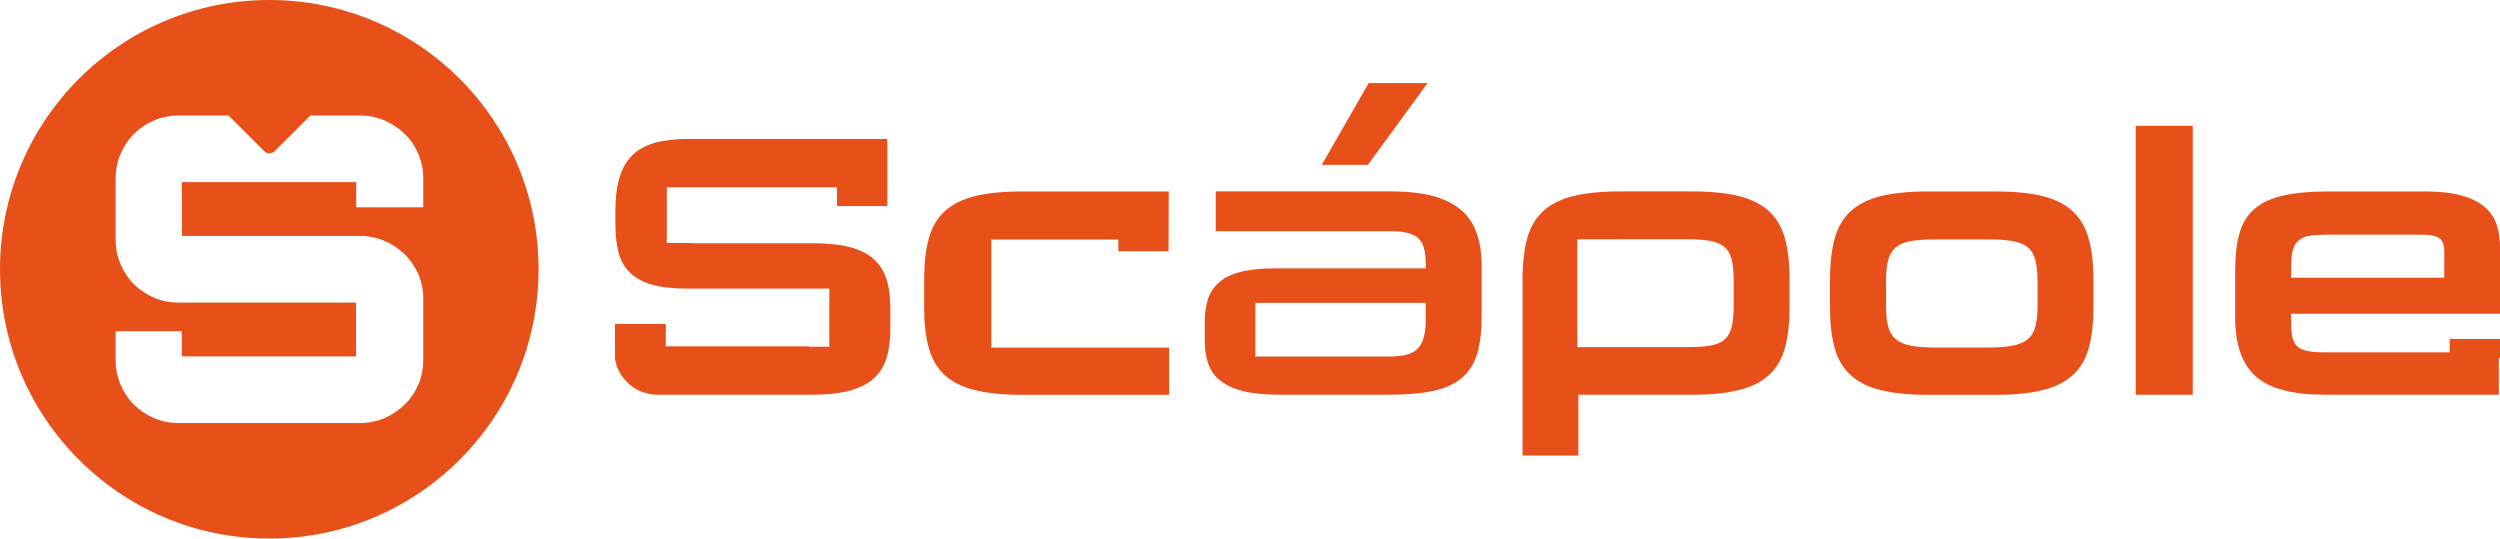
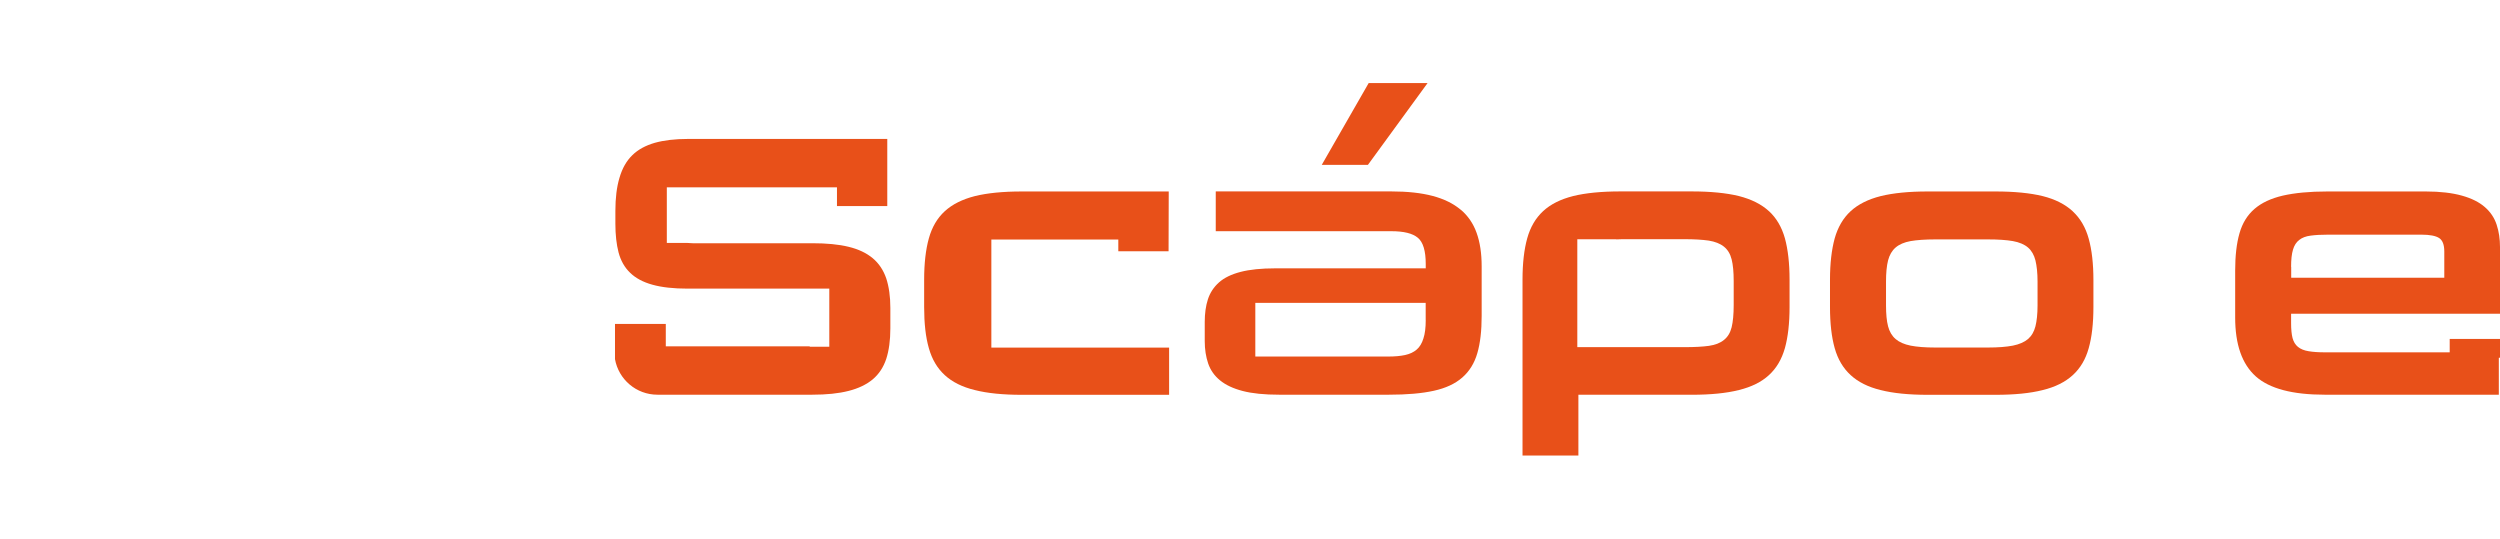
<svg xmlns="http://www.w3.org/2000/svg" id="Camada_2" data-name="Camada 2" viewBox="0 0 463.13 99.78">
  <defs>
    <style>
      .cls-1 {
        fill: #e85019;
        stroke-width: 0px;
      }
    </style>
  </defs>
  <g id="Camada_1-2" data-name="Camada 1">
-     <path class="cls-1" d="m49.89,0C22.33,0,0,22.33,0,49.88s22.33,49.89,49.89,49.89,49.88-22.33,49.88-49.89S77.44,0,49.89,0m27.6,71.25c-.61,1.43-1.45,2.67-2.54,3.71-1.08,1.06-2.33,1.89-3.75,2.5-1.43.61-2.93.91-4.51.91h-33.55c-1.64,0-3.17-.3-4.59-.91-1.43-.61-2.66-1.44-3.73-2.49-1.05-1.05-1.88-2.29-2.49-3.72-.61-1.43-.91-2.95-.91-4.59v-5.3s12.26,0,12.26,0v4.67h32.28v-9.97s-10.97,0-10.97,0h0s-21.86,0-21.86,0c-1.64,0-3.17-.3-4.59-.91-1.42-.61-2.66-1.44-3.72-2.49-1.06-1.05-1.88-2.29-2.49-3.71-.61-1.43-.91-2.95-.91-4.6v-11.24c0-1.63.3-3.16.91-4.59.6-1.42,1.44-2.66,2.49-3.72,1.05-1.05,2.29-1.89,3.72-2.49,1.42-.61,2.95-.91,4.59-.92h9.2s6.62,6.62,6.62,6.62c.54.54,1.4.53,1.93,0l6.62-6.61h9.2c1.58,0,3.08.3,4.51.91,1.42.61,2.67,1.43,3.75,2.49,1.09,1.05,1.92,2.29,2.54,3.72.6,1.42.91,2.95.91,4.58v5.31h-12.42v-4.67h-32.29v9.97h23.5s9.5,0,9.5,0c1.58,0,3.08.31,4.51.91,1.42.61,2.67,1.44,3.76,2.5,1.08,1.05,1.92,2.29,2.54,3.71.61,1.42.91,2.95.9,4.59v11.24c0,1.64-.3,3.17-.9,4.59" />
    <g>
      <polygon class="cls-1" points="264.46 15.39 253.55 15.39 244.86 30.54 253.41 30.54 264.46 15.39" />
      <path class="cls-1" d="m383.99,39.15c-1.4-1.29-3.25-2.24-5.57-2.82-2.32-.57-5.24-.86-8.75-.86h-12.58c-3.47,0-6.37.29-8.69.86-2.32.59-4.17,1.51-5.56,2.79-1.39,1.28-2.37,2.96-2.96,5.04-.57,2.09-.87,4.64-.87,7.65v5.07c0,3.02.29,5.55.87,7.61.58,2.07,1.57,3.73,2.96,5,1.39,1.28,3.24,2.21,5.56,2.77,2.31.59,5.22.88,8.69.88h12.58c3.52,0,6.44-.29,8.75-.88,2.31-.56,4.17-1.49,5.57-2.77,1.39-1.27,2.38-2.93,2.95-5,.58-2.05.87-4.59.87-7.61v-5.01c0-3.01-.29-5.56-.87-7.64-.57-2.09-1.56-3.78-2.95-5.07Zm-6.53,17.43c0,1.59-.14,2.88-.39,3.87-.25.99-.71,1.78-1.38,2.36-.68.57-1.61.98-2.81,1.22-1.21.23-2.74.35-4.59.35h-9.8c-1.85,0-3.36-.12-4.54-.35-1.19-.24-2.12-.65-2.78-1.22-.68-.58-1.14-1.37-1.4-2.36-.26-1-.38-2.28-.38-3.87v-4.43c0-1.58.12-2.88.38-3.91.26-1,.72-1.81,1.4-2.39.67-.58,1.59-.97,2.78-1.19,1.18-.2,2.69-.31,4.54-.31h9.8c1.85,0,3.38.1,4.59.31,1.21.22,2.13.61,2.81,1.19.67.58,1.13,1.39,1.38,2.39.25,1.03.39,2.33.39,3.91v4.43Z" />
-       <rect class="cls-1" x="395.65" y="23.31" width="10.56" height="49.82" />
      <path class="cls-1" d="m161.68,47.84c-1.16-.97-2.65-1.68-4.48-2.12-1.83-.45-4.07-.66-6.71-.66h-22.17c-.34,0-.63-.03-.92-.05h-3.87v-10.31h31.52v3.47h9.32v-3.47h0v-8.96h-36.96c-2.36,0-4.4.24-6.12.72-1.71.5-3.1,1.25-4.16,2.3-1.07,1.04-1.85,2.41-2.36,4.14-.52,1.72-.77,3.77-.77,6.19v2.36c0,2.04.2,3.81.59,5.32.4,1.5,1.1,2.76,2.13,3.75,1.01.99,2.39,1.74,4.13,2.22,1.74.49,3.93.73,6.56.73h26.22v10.76h-3.63v-.07h-26.66v-4.15h-9.41v6.53c.67,3.74,3.93,6.58,7.87,6.58h.14s.01,0,.01,0h28.53c2.64,0,4.88-.23,6.71-.7,1.83-.46,3.32-1.18,4.48-2.14,1.16-.98,1.99-2.24,2.51-3.8.5-1.55.76-3.43.76-5.66v-3.75c0-2.14-.26-3.96-.76-5.49-.52-1.52-1.35-2.78-2.51-3.75Z" />
      <path class="cls-1" d="m270.58,38.84c-1.35-1.14-3.07-1.98-5.17-2.54-2.11-.56-4.67-.84-7.68-.84h-32.51v7.37h32.51c2.32,0,3.96.4,4.93,1.22.97.8,1.46,2.42,1.46,4.84v.82h-27.87c-2.6,0-4.74.22-6.43.66-1.7.44-3.03,1.09-3.99,1.94-.97.86-1.66,1.91-2.06,3.13-.4,1.23-.59,2.64-.59,4.21v3.55c0,1.53.22,2.9.63,4.12.42,1.23,1.15,2.28,2.19,3.13,1.04.86,2.44,1.52,4.2,1.98,1.76.46,4.01.69,6.75.69h20.36c3.33,0,6.11-.24,8.31-.73,2.19-.48,3.96-1.3,5.28-2.46,1.32-1.16,2.25-2.66,2.78-4.52.54-1.85.8-4.15.8-6.88v-9.18c0-2.41-.31-4.48-.94-6.22-.62-1.74-1.61-3.17-2.95-4.3Zm-6.46,20.46c0,1.4-.14,2.53-.43,3.4-.27.88-.68,1.58-1.25,2.06-.56.49-1.28.82-2.15,1.01-.88.19-1.93.28-3.13.28h-24.61v-9.94h31.56v3.2Z" />
      <path class="cls-1" d="m327.69,39.11c-1.38-1.27-3.24-2.2-5.55-2.79-2.32-.57-5.24-.86-8.76-.86h-13.2c-3.52,0-6.44.29-8.75.86-2.33.59-4.17,1.51-5.56,2.79-1.38,1.28-2.37,2.95-2.95,5.04-.58,2.09-.87,4.64-.87,7.65v32.59h10.35v-11.26h20.99c3.52,0,6.44-.29,8.76-.88,2.32-.57,4.17-1.49,5.55-2.76,1.4-1.28,2.37-2.94,2.96-5.01.57-2.06.86-4.59.86-7.6v-5.08c0-3.01-.29-5.56-.86-7.65-.59-2.09-1.57-3.76-2.96-5.04Zm-6.52,17.41c0,1.71-.13,3.08-.38,4.1-.25,1.02-.73,1.81-1.43,2.36-.69.57-1.62.92-2.78,1.09-1.16.16-2.64.24-4.45.24h-19.93v-19.99h7.22v.03c.37-.02.7-.04,1.11-.04h11.53c1.81,0,3.3.09,4.48.26,1.17.19,2.13.56,2.82,1.12.7.56,1.18,1.35,1.43,2.36.26,1.02.38,2.36.38,4.03v4.45Z" />
      <path class="cls-1" d="m183.65,64.38v-20.01h5.97s17.55,0,17.55,0v2.18h9.31l.03-11.08h-27.24c-3.47,0-6.37.29-8.68.86-2.31.59-4.17,1.52-5.56,2.79-1.4,1.28-2.38,2.96-2.96,5.04-.58,2.09-.87,4.64-.87,7.65v5.08c0,3.01.28,5.55.87,7.6.58,2.07,1.56,3.73,2.96,5.01,1.38,1.27,3.24,2.2,5.56,2.76,2.32.59,5.21.88,8.68.88h27.31v-8.75h-32.93Z" />
      <path class="cls-1" d="m463.13,58.13v-12.37c0-1.48-.2-2.86-.62-4.13-.42-1.28-1.14-2.36-2.19-3.27-1.04-.91-2.45-1.62-4.25-2.12-1.78-.5-4.02-.77-6.7-.77h-18.21c-3.33,0-6.08.27-8.27.77-2.18.51-3.92,1.32-5.24,2.46-1.32,1.14-2.25,2.64-2.78,4.52-.54,1.87-.8,4.17-.8,6.91v8.69c0,5,1.27,8.63,3.82,10.91,2.55,2.27,6.8,3.39,12.78,3.39h32.24v-6.85h.22v-3.48h-9.32v2.48h-23.14c-1.2,0-2.21-.07-3.01-.21-.82-.13-1.47-.4-1.95-.79-.49-.4-.82-.94-1.01-1.64-.18-.7-.27-1.62-.27-2.77v-1.74h38.7Zm-38.7-8.69c0-1.33.11-2.4.35-3.19.23-.78.61-1.39,1.16-1.8.52-.42,1.23-.69,2.11-.8.89-.12,1.97-.18,3.27-.18h17.24c1.57,0,2.67.22,3.3.63.63.41.95,1.24.95,2.49v4.86h-28.36v-2.02Z" />
    </g>
  </g>
</svg>